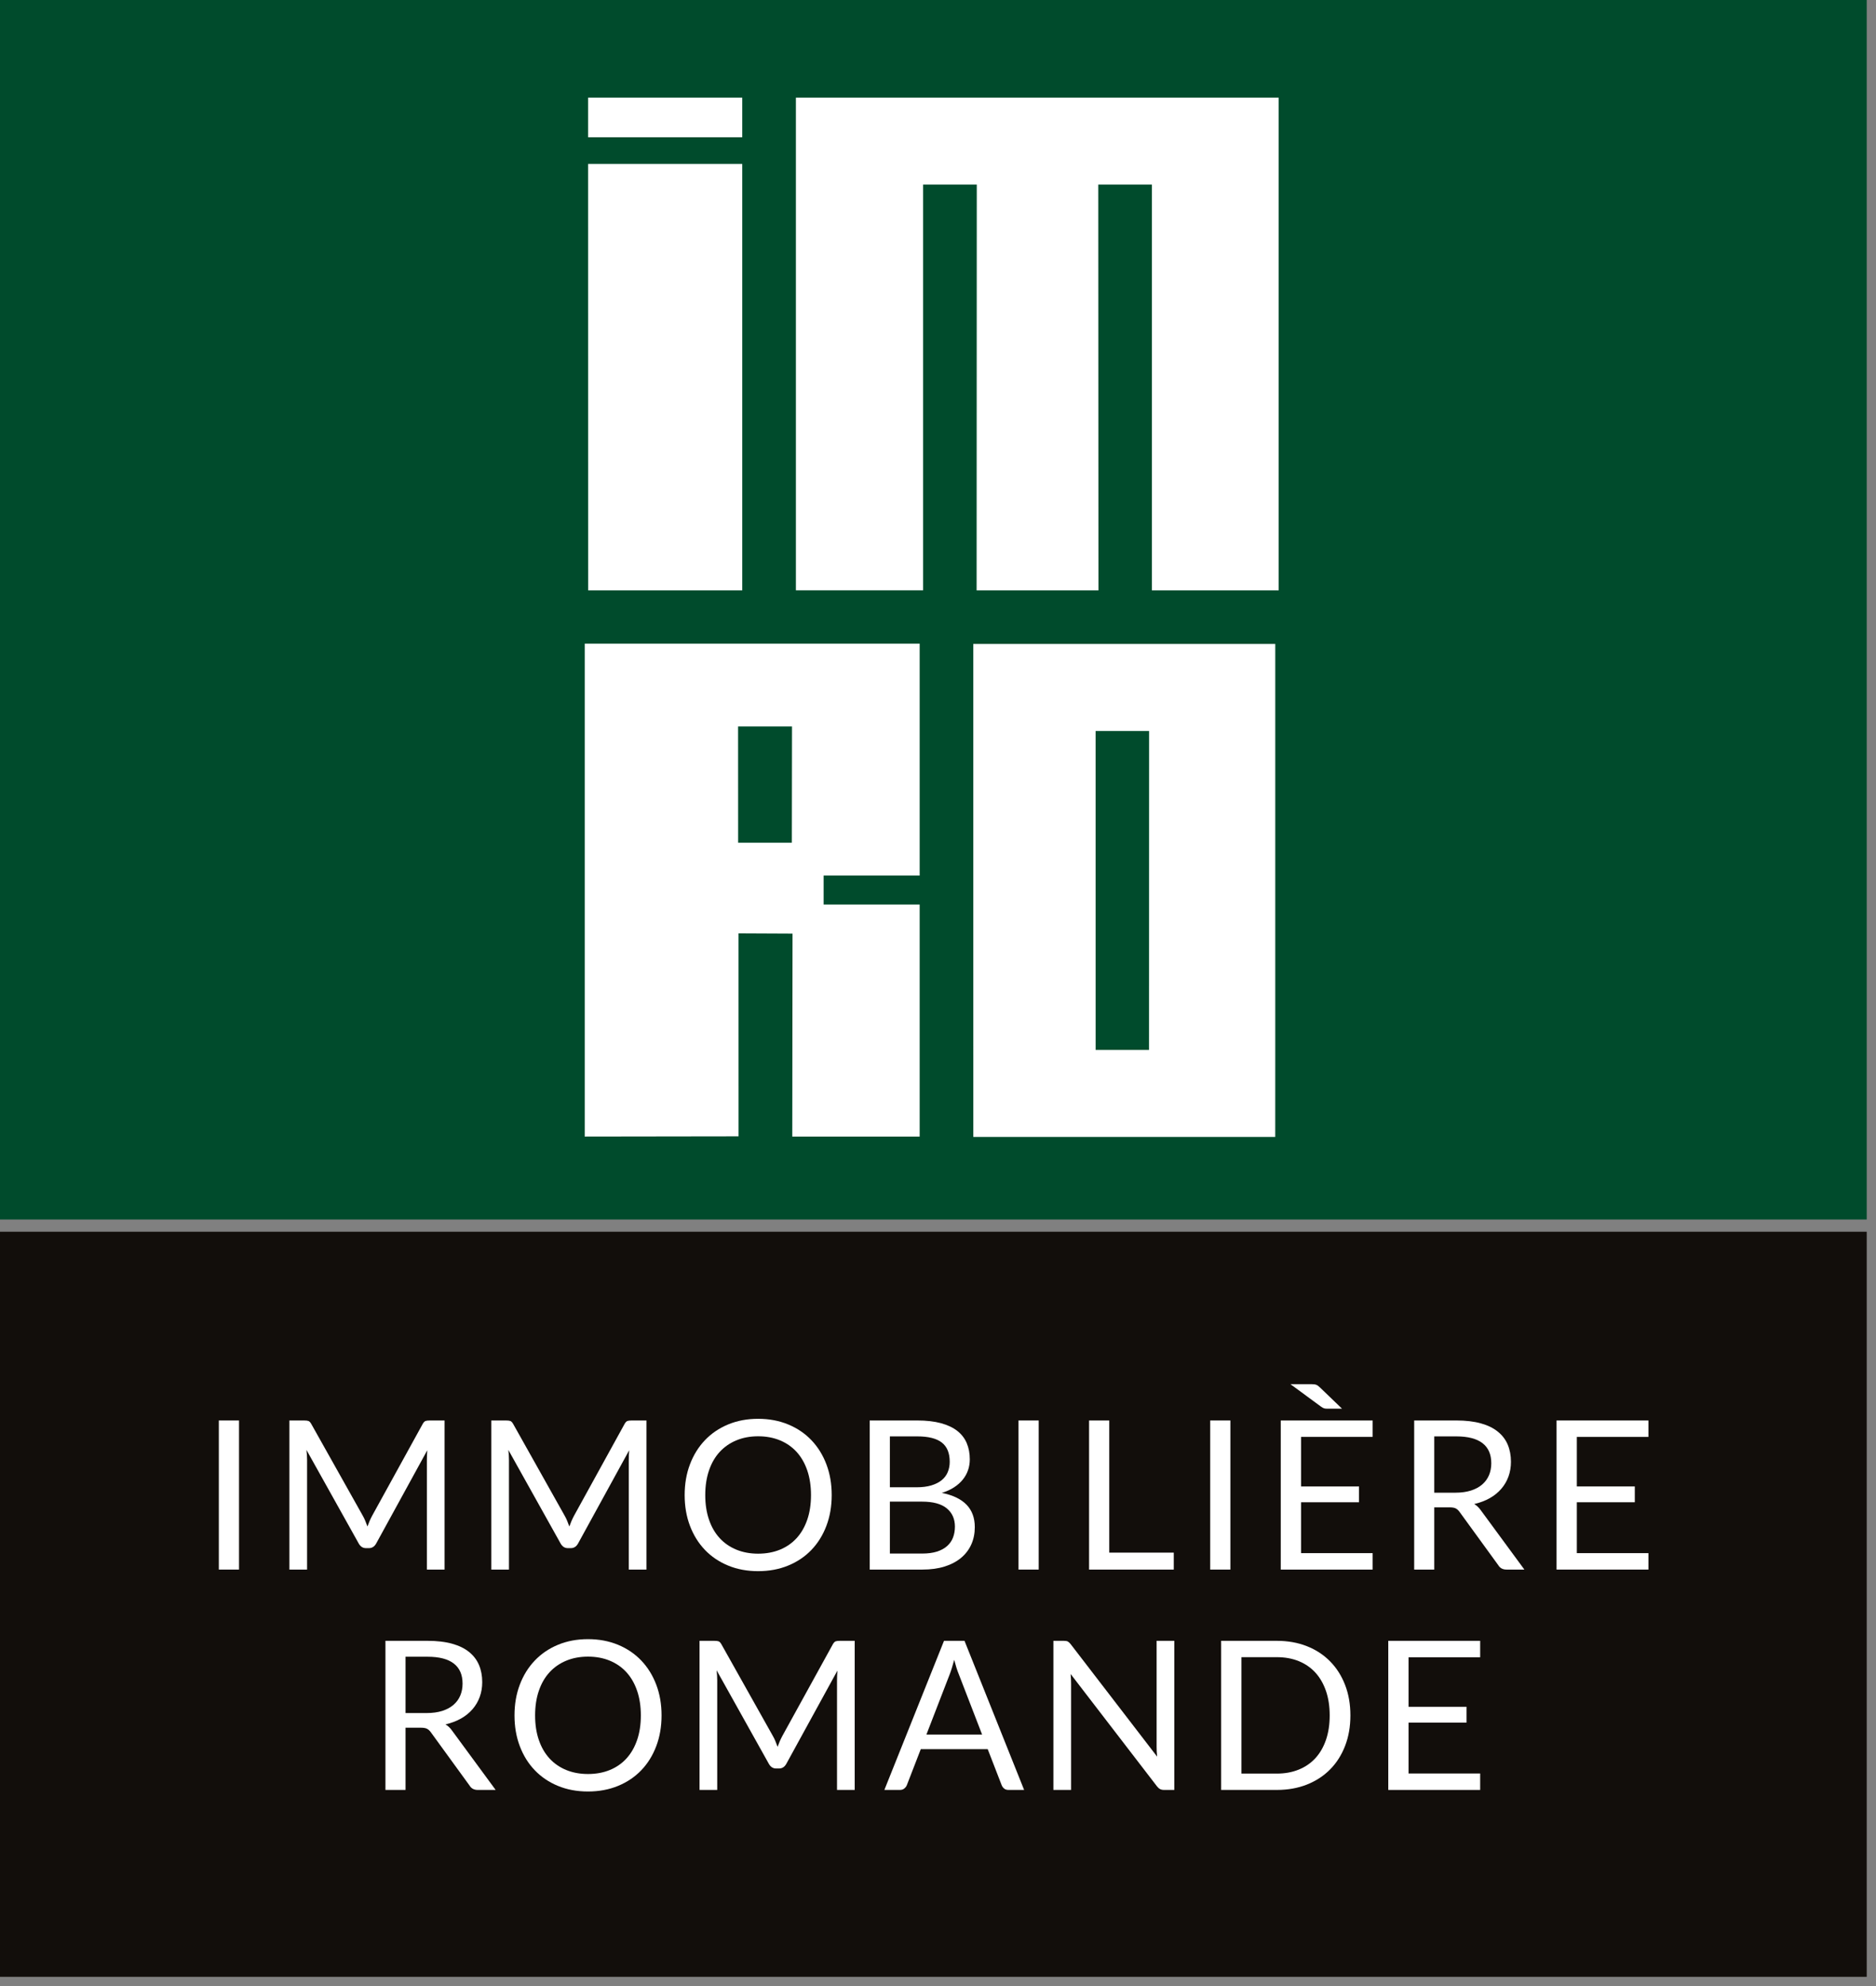
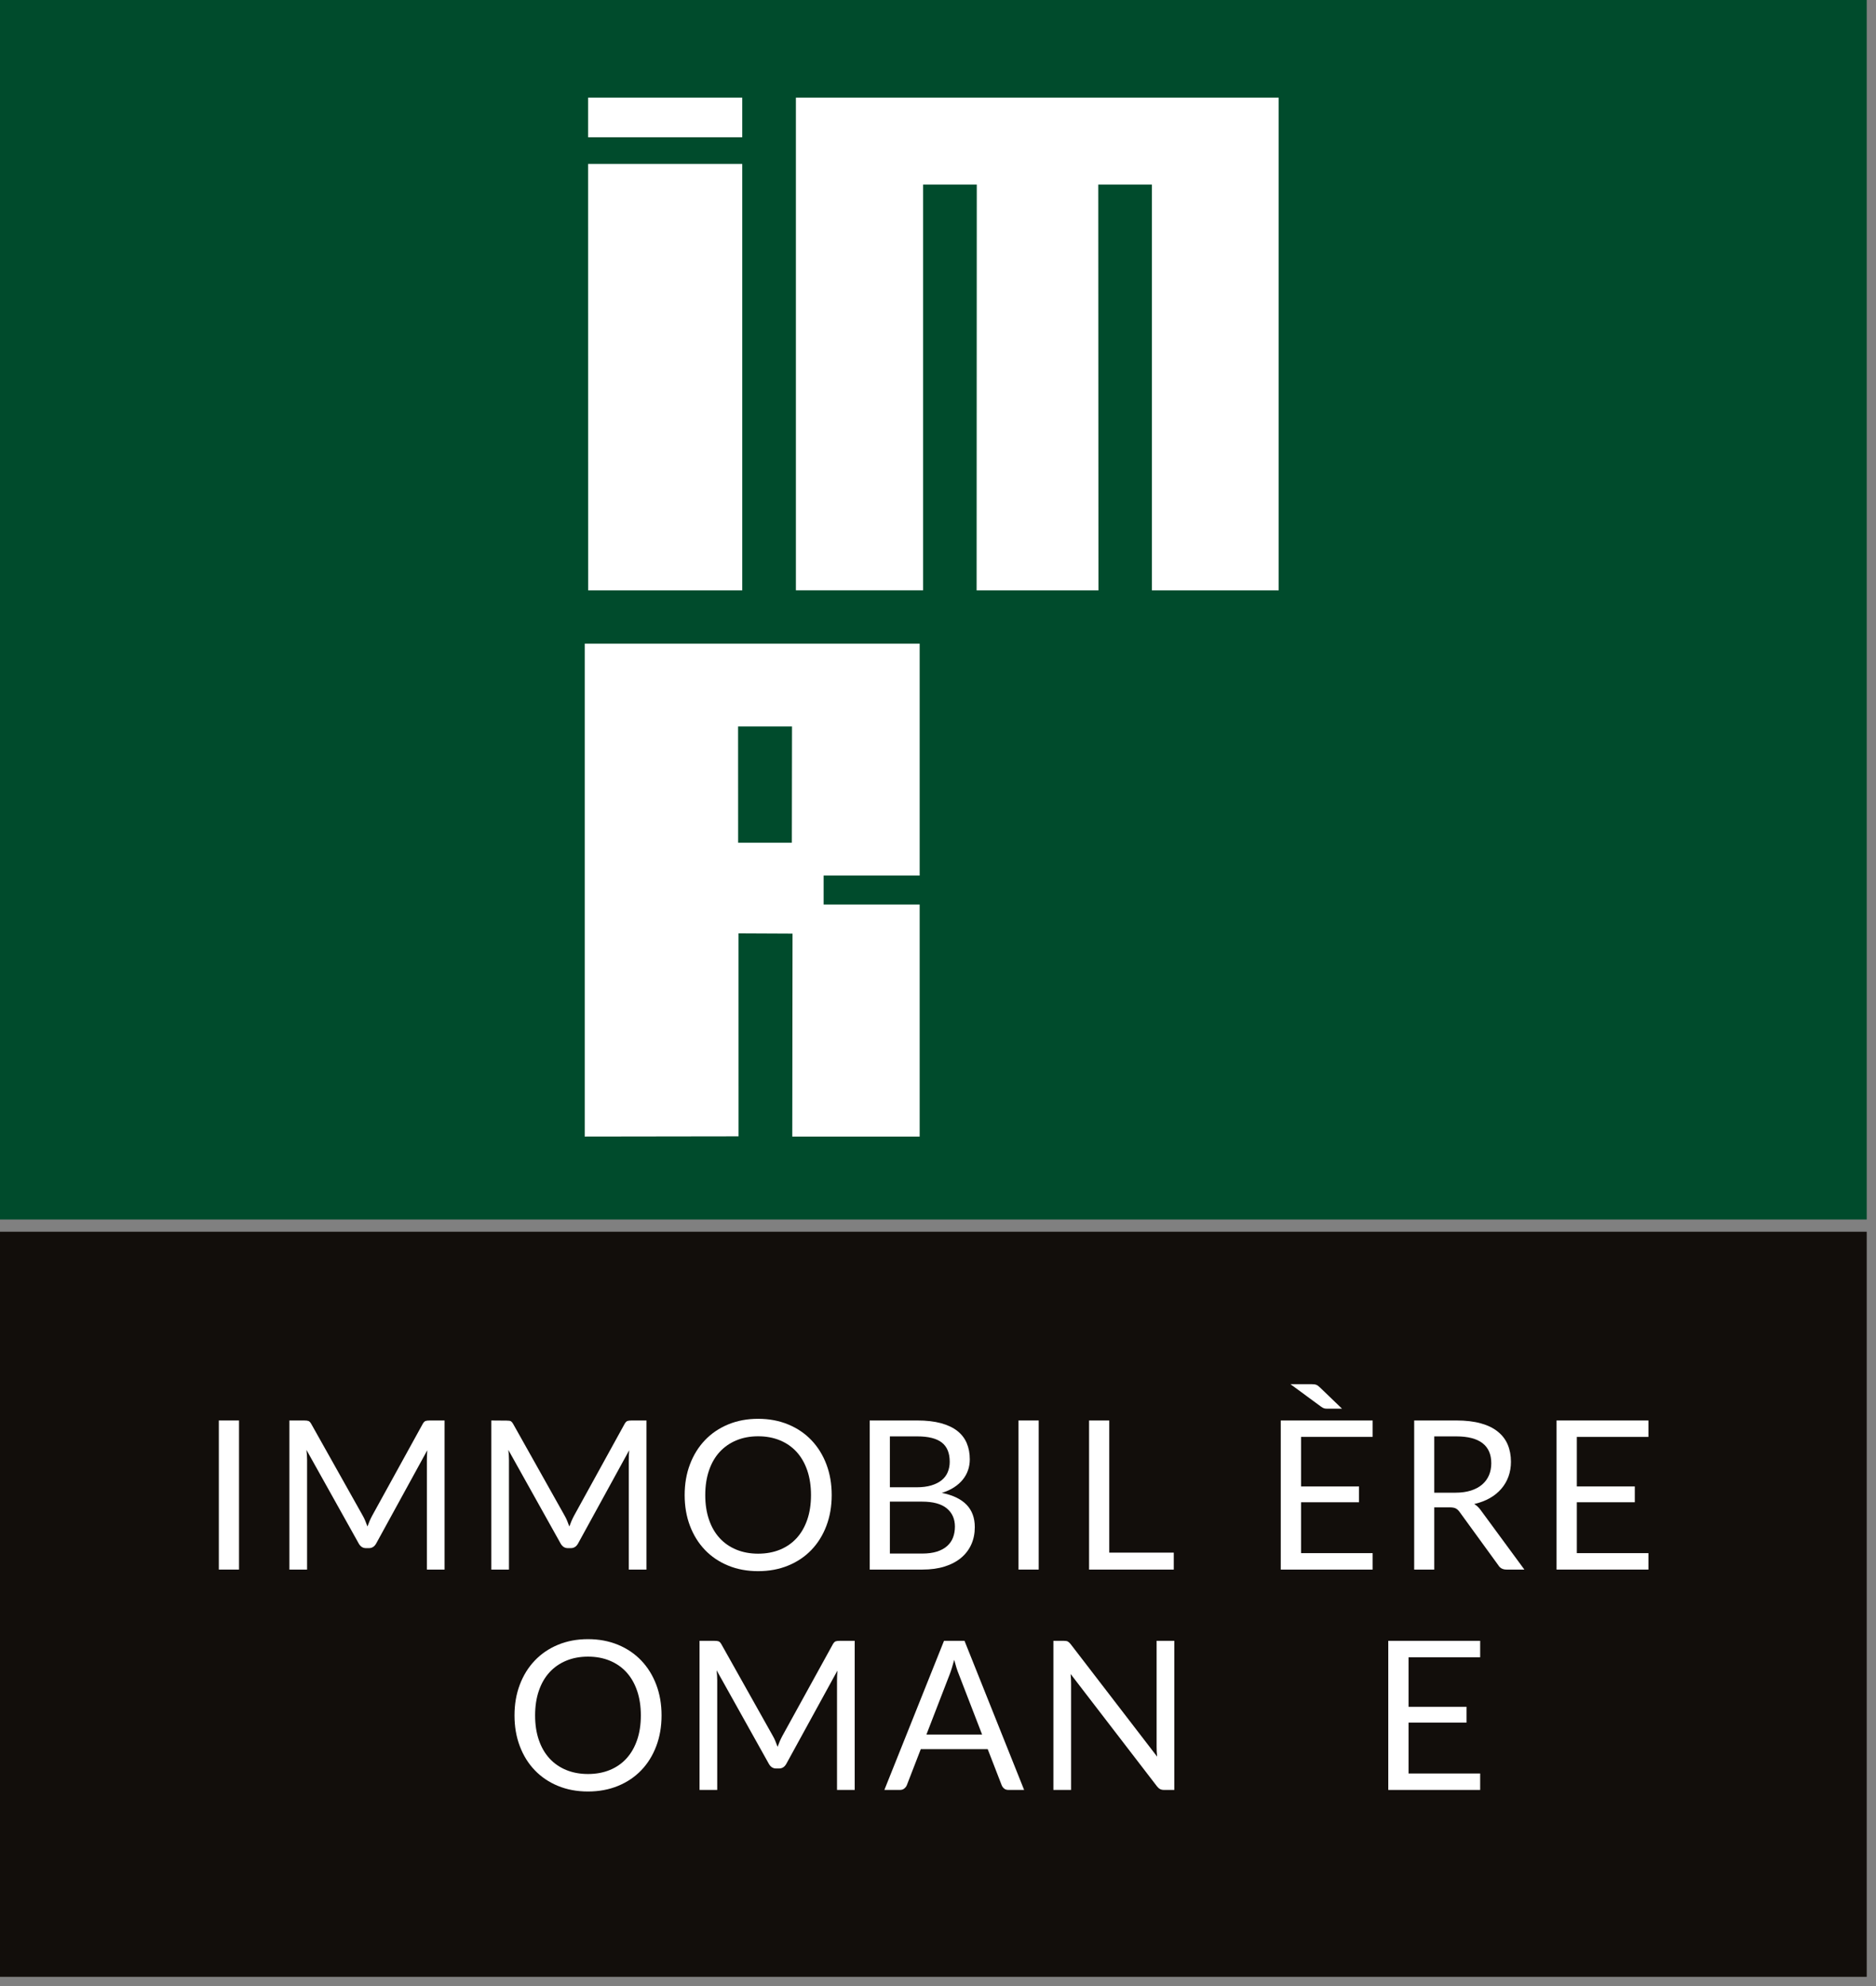
<svg xmlns="http://www.w3.org/2000/svg" width="100%" height="100%" viewBox="0 0 153 162" version="1.1" xml:space="preserve" style="fill-rule:evenodd;clip-rule:evenodd;stroke-linejoin:round;stroke-miterlimit:2;">
  <rect x="0" y="0" width="153" height="162" fill="#808080" stroke="none" />
  <g transform="matrix(1,0,0,1,-17.715,-20.515)">
    <g>
      <g transform="matrix(1,0,0,1,0,-115.593)">
        <rect x="17.715" y="136.108" width="152.244" height="99.474" style="fill:rgb(0,75,44);" />
      </g>
      <g transform="matrix(1,0,0,1,0,46.653)">
        <rect x="17.715" y="74.334" width="152.244" height="60.776" style="fill:rgb(18,14,11);" />
      </g>
      <g transform="matrix(1,0,0,1,97.364,28.479)">
        <path d="M0,40.193L9.937,40.193L9.922,7.097L14.295,7.097L14.295,40.191L24.636,40.193L24.635,33.113L24.635,0L-14.738,0L-14.738,40.187L-4.363,40.187L-4.363,7.097L0.013,7.097L0,40.193Z" style="fill:white;fill-rule:nonzero;" />
      </g>
      <g transform="matrix(1,0,0,1,97.092,113.255)">
-         <path d="M0,-40.215L0.003,-0.002L24.627,0L24.629,-7.318L24.629,-40.215L0,-40.215ZM14.333,-7.096L9.98,-7.096L9.978,-33.113L14.339,-33.113L14.333,-7.096Z" style="fill:white;fill-rule:nonzero;" />
-       </g>
+         </g>
      <g transform="matrix(1,0,0,1,78.25,33.885)">
        <path d="M0,34.785L0,-0.001L-12.572,-0.001L-12.567,34.786L0,34.785Z" style="fill:white;fill-rule:nonzero;" />
      </g>
      <g transform="matrix(-1,0,0,1,65.686,31.711)">
        <rect x="-12.564" y="-3.232" width="12.572" height="3.232" style="fill:white;" />
      </g>
      <g transform="matrix(1,0,0,1,65.406,73.018)">
        <path d="M0,40.205L12.543,40.187L12.54,23.629L16.945,23.65L16.924,40.208L27.313,40.205L27.313,21.281L19.481,21.281L19.481,18.919L27.313,18.919L27.313,-0.003L0,-0.003L0,40.205ZM16.903,6.755L16.89,16.236L12.508,16.236L12.504,6.755L16.903,6.755Z" style="fill:white;fill-rule:nonzero;" />
      </g>
      <g transform="matrix(-1,0,0,1,72.77,28.829)">
        <rect x="35.562" y="107.553" width="1.646" height="12.162" style="fill:white;" />
      </g>
      <g transform="matrix(1,0,0,1,47.509,140.351)">
        <path d="M0,4.226C0.059,4.376 0.118,4.528 0.174,4.68C0.23,4.522 0.29,4.371 0.352,4.226C0.415,4.081 0.485,3.936 0.564,3.789L4.681,-3.689C4.754,-3.818 4.831,-3.898 4.91,-3.927C4.989,-3.955 5.103,-3.968 5.249,-3.968L6.463,-3.968L6.463,8.194L5.021,8.194L5.021,-0.744C5.021,-0.862 5.023,-0.99 5.029,-1.126C5.034,-1.261 5.042,-1.4 5.054,-1.541L0.887,6.064C0.746,6.318 0.547,6.445 0.293,6.445L0.055,6.445C-0.2,6.445 -0.398,6.318 -0.539,6.064L-4.8,-1.567C-4.783,-1.42 -4.77,-1.275 -4.762,-1.134C-4.753,-0.993 -4.749,-0.862 -4.749,-0.744L-4.749,8.194L-6.192,8.194L-6.192,-3.968L-4.978,-3.968C-4.831,-3.968 -4.718,-3.955 -4.639,-3.927C-4.559,-3.898 -4.483,-3.818 -4.41,-3.689L-0.208,3.797C-0.129,3.933 -0.06,4.076 0,4.226" style="fill:white;fill-rule:nonzero;" />
      </g>
      <g transform="matrix(1,0,0,1,63.974,140.351)">
-         <path d="M0,4.226C0.06,4.376 0.118,4.528 0.174,4.68C0.23,4.522 0.291,4.371 0.352,4.226C0.415,4.081 0.485,3.936 0.564,3.789L4.681,-3.689C4.755,-3.818 4.831,-3.898 4.91,-3.927C4.989,-3.955 5.103,-3.968 5.25,-3.968L6.463,-3.968L6.463,8.194L5.021,8.194L5.021,-0.744C5.021,-0.862 5.023,-0.99 5.029,-1.126C5.035,-1.261 5.043,-1.4 5.055,-1.541L0.887,6.064C0.746,6.318 0.548,6.445 0.293,6.445L0.055,6.445C-0.199,6.445 -0.397,6.318 -0.539,6.064L-4.8,-1.567C-4.783,-1.42 -4.77,-1.275 -4.761,-1.134C-4.753,-0.993 -4.749,-0.862 -4.749,-0.744L-4.749,8.194L-6.191,8.194L-6.191,-3.968L-4.978,-3.968C-4.831,-3.968 -4.718,-3.955 -4.638,-3.927C-4.559,-3.898 -4.482,-3.818 -4.409,-3.689L-0.208,3.797C-0.128,3.933 -0.06,4.076 0,4.226" style="fill:white;fill-rule:nonzero;" />
+         <path d="M0,4.226C0.06,4.376 0.118,4.528 0.174,4.68C0.23,4.522 0.291,4.371 0.352,4.226C0.415,4.081 0.485,3.936 0.564,3.789L4.681,-3.689C4.755,-3.818 4.831,-3.898 4.91,-3.927C4.989,-3.955 5.103,-3.968 5.25,-3.968L6.463,-3.968L6.463,8.194L5.021,8.194L5.021,-0.744C5.021,-0.862 5.023,-0.99 5.029,-1.126C5.035,-1.261 5.043,-1.4 5.055,-1.541L0.887,6.064C0.746,6.318 0.548,6.445 0.293,6.445L0.055,6.445C-0.199,6.445 -0.397,6.318 -0.539,6.064L-4.8,-1.567C-4.783,-1.42 -4.77,-1.275 -4.761,-1.134C-4.753,-0.993 -4.749,-0.862 -4.749,-0.744L-4.749,8.194L-6.191,8.194L-6.191,-3.968C-4.831,-3.968 -4.718,-3.955 -4.638,-3.927C-4.559,-3.898 -4.482,-3.818 -4.409,-3.689L-0.208,3.797C-0.128,3.933 -0.06,4.076 0,4.226" style="fill:white;fill-rule:nonzero;" />
      </g>
      <g transform="matrix(1,0,0,1,83.857,142.451)">
        <path d="M0,0.017C0,-0.731 -0.102,-1.401 -0.305,-1.995C-0.509,-2.589 -0.798,-3.091 -1.171,-3.502C-1.545,-3.912 -1.998,-4.227 -2.529,-4.448C-3.062,-4.669 -3.656,-4.779 -4.312,-4.779C-4.963,-4.779 -5.554,-4.669 -6.085,-4.448C-6.618,-4.227 -7.072,-3.912 -7.448,-3.502C-7.825,-3.091 -8.115,-2.589 -8.318,-1.995C-8.521,-1.401 -8.624,-0.731 -8.624,0.017C-8.624,0.764 -8.521,1.433 -8.318,2.024C-8.115,2.616 -7.825,3.117 -7.448,3.527C-7.072,3.936 -6.618,4.25 -6.085,4.469C-5.554,4.686 -4.963,4.796 -4.312,4.796C-3.656,4.796 -3.062,4.686 -2.529,4.469C-1.998,4.25 -1.545,3.936 -1.171,3.527C-0.798,3.117 -0.509,2.616 -0.305,2.024C-0.102,1.433 0,0.764 0,0.017M1.689,0.017C1.689,0.928 1.545,1.764 1.256,2.525C0.968,3.286 0.56,3.941 0.034,4.49C-0.493,5.039 -1.125,5.465 -1.863,5.767C-2.602,6.07 -3.417,6.222 -4.312,6.222C-5.206,6.222 -6.021,6.07 -6.756,5.767C-7.492,5.465 -8.123,5.039 -8.649,4.49C-9.175,3.941 -9.583,3.286 -9.871,2.525C-10.16,1.764 -10.304,0.928 -10.304,0.017C-10.304,-0.895 -10.16,-1.731 -9.871,-2.492C-9.583,-3.253 -9.175,-3.909 -8.649,-4.461C-8.123,-5.013 -7.492,-5.441 -6.756,-5.746C-6.021,-6.052 -5.206,-6.205 -4.312,-6.205C-3.417,-6.205 -2.602,-6.052 -1.863,-5.746C-1.125,-5.441 -0.493,-5.013 0.034,-4.461C0.56,-3.909 0.968,-3.253 1.256,-2.492C1.545,-1.731 1.689,-0.895 1.689,0.017" style="fill:white;fill-rule:nonzero;" />
      </g>
      <g transform="matrix(1,0,0,1,90.29,141.924)">
        <path d="M0,1.078L0,5.313L2.631,5.313C3.101,5.313 3.505,5.26 3.841,5.153C4.178,5.044 4.455,4.894 4.672,4.698C4.89,4.503 5.05,4.271 5.152,4.002C5.253,3.734 5.305,3.437 5.305,3.115C5.305,2.487 5.083,1.991 4.639,1.626C4.195,1.26 3.523,1.078 2.623,1.078L0,1.078ZM0,-0.093L2.173,-0.093C2.637,-0.093 3.039,-0.144 3.378,-0.245C3.718,-0.348 3.999,-0.489 4.223,-0.67C4.447,-0.852 4.612,-1.07 4.719,-1.328C4.826,-1.585 4.881,-1.867 4.881,-2.172C4.881,-2.886 4.665,-3.409 4.235,-3.743C3.805,-4.077 3.137,-4.244 2.233,-4.244L0,-4.244L0,-0.093ZM-1.646,6.62L-1.646,-5.542L2.233,-5.542C2.979,-5.542 3.623,-5.468 4.163,-5.322C4.704,-5.174 5.148,-4.964 5.496,-4.693C5.843,-4.422 6.101,-4.089 6.268,-3.695C6.435,-3.303 6.518,-2.86 6.518,-2.368C6.518,-2.068 6.472,-1.78 6.379,-1.502C6.286,-1.225 6.144,-0.967 5.955,-0.73C5.764,-0.491 5.527,-0.28 5.241,-0.093C4.956,0.094 4.621,0.246 4.235,0.366C5.124,0.541 5.795,0.861 6.247,1.324C6.699,1.789 6.926,2.399 6.926,3.158C6.926,3.673 6.831,4.143 6.642,4.567C6.451,4.992 6.174,5.356 5.81,5.662C5.445,5.967 4.998,6.203 4.469,6.37C3.94,6.537 3.336,6.62 2.657,6.62L-1.646,6.62Z" style="fill:white;fill-rule:nonzero;" />
      </g>
      <g transform="matrix(-1,0,0,1,203.209,28.829)">
        <rect x="100.781" y="107.553" width="1.647" height="12.162" style="fill:white;" />
      </g>
      <g transform="matrix(1,0,0,1,108.182,137.766)">
        <path d="M0,9.396L5.262,9.396L5.262,10.779L-1.646,10.779L-1.646,-1.383L0,-1.383L0,9.396Z" style="fill:white;fill-rule:nonzero;" />
      </g>
      <g transform="matrix(-1,0,0,1,234.475,28.829)">
-         <rect x="116.414" y="107.553" width="1.647" height="12.162" style="fill:white;" />
-       </g>
+         </g>
      <g transform="matrix(1,0,0,1,124.664,148.545)">
        <path d="M0,-15.125C0.181,-15.125 0.317,-15.107 0.408,-15.07C0.498,-15.033 0.6,-14.958 0.714,-14.845L2.504,-13.123L1.325,-13.123C1.205,-13.123 1.112,-13.132 1.043,-13.152C0.977,-13.171 0.895,-13.216 0.799,-13.284L-1.706,-15.125L0,-15.125ZM4.999,-12.163L4.999,-10.822L-0.84,-10.822L-0.84,-6.781L3.887,-6.781L3.887,-5.492L-0.84,-5.492L-0.84,-1.341L4.999,-1.341L4.999,0L-2.495,0L-2.495,-12.163L4.999,-12.163Z" style="fill:white;fill-rule:nonzero;" />
      </g>
      <g transform="matrix(1,0,0,1,134.688,142.653)">
        <path d="M0,-0.38L1.723,-0.38C2.204,-0.38 2.627,-0.439 2.991,-0.554C3.357,-0.671 3.662,-0.835 3.908,-1.047C4.154,-1.259 4.339,-1.513 4.465,-1.806C4.588,-2.101 4.651,-2.427 4.651,-2.783C4.651,-3.506 4.412,-4.053 3.935,-4.421C3.456,-4.789 2.744,-4.973 1.799,-4.973L0,-4.973L0,-0.38ZM0,0.816L0,5.891L-1.637,5.891L-1.637,-6.271L1.799,-6.271C2.568,-6.271 3.233,-6.193 3.794,-6.037C4.355,-5.882 4.817,-5.657 5.181,-5.362C5.547,-5.069 5.817,-4.714 5.992,-4.298C6.167,-3.882 6.255,-3.416 6.255,-2.901C6.255,-2.471 6.187,-2.069 6.052,-1.696C5.916,-1.323 5.72,-0.988 5.462,-0.691C5.205,-0.394 4.891,-0.139 4.521,0.069C4.149,0.278 3.729,0.436 3.26,0.545C3.463,0.663 3.644,0.836 3.803,1.062L7.35,5.891L5.891,5.891C5.59,5.891 5.371,5.776 5.229,5.544L2.072,1.198C1.975,1.062 1.87,0.965 1.757,0.905C1.643,0.846 1.474,0.816 1.248,0.816L0,0.816Z" style="fill:white;fill-rule:nonzero;" />
      </g>
      <g transform="matrix(1,0,0,1,152.155,148.544)">
        <path d="M0,-12.162L0,-10.821L-5.839,-10.821L-5.839,-6.781L-1.111,-6.781L-1.111,-5.491L-5.839,-5.491L-5.839,-1.341L0,-1.341L0,0L-7.493,0L-7.493,-12.162L0,-12.162Z" style="fill:white;fill-rule:nonzero;" />
      </g>
      <g transform="matrix(1,0,0,1,50.789,160.628)">
-         <path d="M0,-0.381L1.723,-0.381C2.204,-0.381 2.626,-0.44 2.992,-0.555C3.357,-0.672 3.662,-0.836 3.909,-1.048C4.154,-1.26 4.34,-1.513 4.464,-1.807C4.589,-2.102 4.651,-2.427 4.651,-2.784C4.651,-3.507 4.412,-4.054 3.934,-4.422C3.456,-4.79 2.744,-4.974 1.799,-4.974L0,-4.974L0,-0.381ZM0,0.815L0,5.891L-1.639,5.891L-1.639,-6.272L1.799,-6.272C2.569,-6.272 3.234,-6.194 3.794,-6.038C4.354,-5.883 4.816,-5.658 5.182,-5.363C5.546,-5.069 5.816,-4.715 5.992,-4.299C6.167,-3.883 6.255,-3.417 6.255,-2.902C6.255,-2.472 6.187,-2.07 6.051,-1.697C5.916,-1.324 5.719,-0.989 5.461,-0.692C5.204,-0.395 4.89,-0.14 4.52,0.068C4.148,0.277 3.729,0.435 3.259,0.544C3.462,0.662 3.644,0.835 3.802,1.062L7.35,5.891L5.891,5.891C5.59,5.891 5.369,5.775 5.228,5.543L2.071,1.197C1.975,1.062 1.87,0.964 1.757,0.905C1.644,0.845 1.474,0.815 1.248,0.815L0,0.815Z" style="fill:white;fill-rule:nonzero;" />
-       </g>
+         </g>
      <g transform="matrix(1,0,0,1,69.98,160.424)">
        <path d="M0,0.017C0,-0.73 -0.102,-1.401 -0.306,-1.995C-0.509,-2.589 -0.798,-3.091 -1.172,-3.502C-1.545,-3.912 -1.998,-4.227 -2.53,-4.448C-3.062,-4.669 -3.656,-4.779 -4.312,-4.779C-4.963,-4.779 -5.554,-4.669 -6.085,-4.448C-6.618,-4.227 -7.072,-3.912 -7.448,-3.502C-7.825,-3.091 -8.115,-2.589 -8.318,-1.995C-8.522,-1.401 -8.624,-0.73 -8.624,0.017C-8.624,0.764 -8.522,1.433 -8.318,2.024C-8.115,2.616 -7.825,3.117 -7.448,3.527C-7.072,3.936 -6.618,4.25 -6.085,4.469C-5.554,4.686 -4.963,4.796 -4.312,4.796C-3.656,4.796 -3.062,4.686 -2.53,4.469C-1.998,4.25 -1.545,3.936 -1.172,3.527C-0.798,3.117 -0.509,2.616 -0.306,2.024C-0.102,1.433 0,0.764 0,0.017M1.689,0.017C1.689,0.928 1.545,1.764 1.256,2.525C0.967,3.287 0.56,3.942 0.034,4.49C-0.493,5.039 -1.125,5.465 -1.863,5.767C-2.602,6.07 -3.418,6.222 -4.312,6.222C-5.207,6.222 -6.021,6.07 -6.756,5.767C-7.492,5.465 -8.123,5.039 -8.649,4.49C-9.176,3.942 -9.583,3.287 -9.871,2.525C-10.16,1.764 -10.304,0.928 -10.304,0.017C-10.304,-0.895 -10.16,-1.731 -9.871,-2.492C-9.583,-3.253 -9.176,-3.909 -8.649,-4.46C-8.123,-5.012 -7.492,-5.441 -6.756,-5.746C-6.021,-6.052 -5.207,-6.205 -4.312,-6.205C-3.418,-6.205 -2.602,-6.052 -1.863,-5.746C-1.125,-5.441 -0.493,-5.012 0.034,-4.46C0.56,-3.909 0.967,-3.253 1.256,-2.492C1.545,-1.731 1.689,-0.895 1.689,0.017" style="fill:white;fill-rule:nonzero;" />
      </g>
      <g transform="matrix(1,0,0,1,80.958,158.324)">
        <path d="M0,4.226C0.06,4.376 0.118,4.528 0.174,4.68C0.23,4.522 0.29,4.371 0.352,4.226C0.415,4.081 0.485,3.937 0.564,3.789L4.681,-3.689C4.755,-3.818 4.831,-3.898 4.91,-3.927C4.989,-3.955 5.103,-3.968 5.25,-3.968L6.463,-3.968L6.463,8.194L5.021,8.194L5.021,-0.743C5.021,-0.862 5.023,-0.99 5.029,-1.126C5.035,-1.261 5.043,-1.4 5.055,-1.541L0.887,6.064C0.746,6.319 0.548,6.445 0.293,6.445L0.055,6.445C-0.199,6.445 -0.397,6.319 -0.539,6.064L-4.8,-1.567C-4.783,-1.42 -4.77,-1.275 -4.761,-1.134C-4.753,-0.992 -4.749,-0.862 -4.749,-0.743L-4.749,8.194L-6.191,8.194L-6.191,-3.968L-4.978,-3.968C-4.831,-3.968 -4.718,-3.955 -4.638,-3.927C-4.559,-3.898 -4.482,-3.818 -4.409,-3.689L-0.208,3.798C-0.128,3.933 -0.06,4.076 0,4.226" style="fill:white;fill-rule:nonzero;" />
      </g>
      <g transform="matrix(1,0,0,1,93.27,158.872)">
        <path d="M0,3.13L4.542,3.13L2.631,-1.817C2.506,-2.123 2.385,-2.505 2.267,-2.964C2.204,-2.731 2.143,-2.519 2.083,-2.323C2.024,-2.128 1.966,-1.956 1.909,-1.809L0,3.13ZM7.969,7.646L6.696,7.646C6.549,7.646 6.431,7.609 6.34,7.536C6.25,7.462 6.182,7.369 6.136,7.255L4.999,4.319L-0.459,4.319L-1.596,7.255C-1.636,7.358 -1.704,7.448 -1.8,7.527C-1.896,7.607 -2.014,7.646 -2.156,7.646L-3.429,7.646L1.435,-4.516L3.107,-4.516L7.969,7.646Z" style="fill:white;fill-rule:nonzero;" />
      </g>
      <g transform="matrix(1,0,0,1,104.8,166.464)">
        <path d="M0,-12.054C0.071,-12.016 0.151,-11.941 0.242,-11.828L7.287,-2.661C7.271,-2.809 7.258,-2.952 7.252,-3.09C7.247,-3.229 7.244,-3.363 7.244,-3.493L7.244,-12.108L8.687,-12.108L8.687,0.054L7.856,0.054C7.726,0.054 7.617,0.032 7.529,-0.014C7.442,-0.058 7.355,-0.135 7.271,-0.243L0.233,-9.401C0.245,-9.259 0.253,-9.121 0.26,-8.985C0.266,-8.85 0.269,-8.725 0.269,-8.612L0.269,0.054L-1.174,0.054L-1.174,-12.108L-0.326,-12.108C-0.18,-12.108 -0.07,-12.09 0,-12.054" style="fill:white;fill-rule:nonzero;" />
      </g>
      <g transform="matrix(1,0,0,1,126.16,160.433)">
-         <path d="M0,0.008C0,-0.739 -0.103,-1.407 -0.306,-1.995C-0.511,-2.584 -0.798,-3.082 -1.171,-3.49C-1.545,-3.896 -1.998,-4.208 -2.529,-4.423C-3.062,-4.638 -3.653,-4.744 -4.305,-4.744L-7.198,-4.744L-7.198,4.752L-4.305,4.752C-3.653,4.752 -3.062,4.645 -2.529,4.429C-1.998,4.215 -1.545,3.905 -1.171,3.5C-0.798,3.096 -0.511,2.6 -0.306,2.011C-0.103,1.423 0,0.755 0,0.008M1.689,0.008C1.689,0.919 1.544,1.748 1.255,2.494C0.967,3.241 0.56,3.881 0.033,4.413C-0.493,4.945 -1.124,5.356 -1.86,5.648C-2.595,5.939 -3.41,6.085 -4.305,6.085L-8.853,6.085L-8.853,-6.077L-4.305,-6.077C-3.41,-6.077 -2.595,-5.931 -1.86,-5.64C-1.124,-5.35 -0.493,-4.937 0.033,-4.401C0.56,-3.867 0.967,-3.225 1.255,-2.48C1.544,-1.733 1.689,-0.904 1.689,0.008" style="fill:white;fill-rule:nonzero;" />
-       </g>
+         </g>
      <g transform="matrix(1,0,0,1,138.432,166.519)">
        <path d="M0,-12.163L0,-10.822L-5.839,-10.822L-5.839,-6.782L-1.112,-6.782L-1.112,-5.492L-5.839,-5.492L-5.839,-1.342L0,-1.342L0,0L-7.494,0L-7.494,-12.163L0,-12.163Z" style="fill:white;fill-rule:nonzero;" />
      </g>
    </g>
  </g>
</svg>